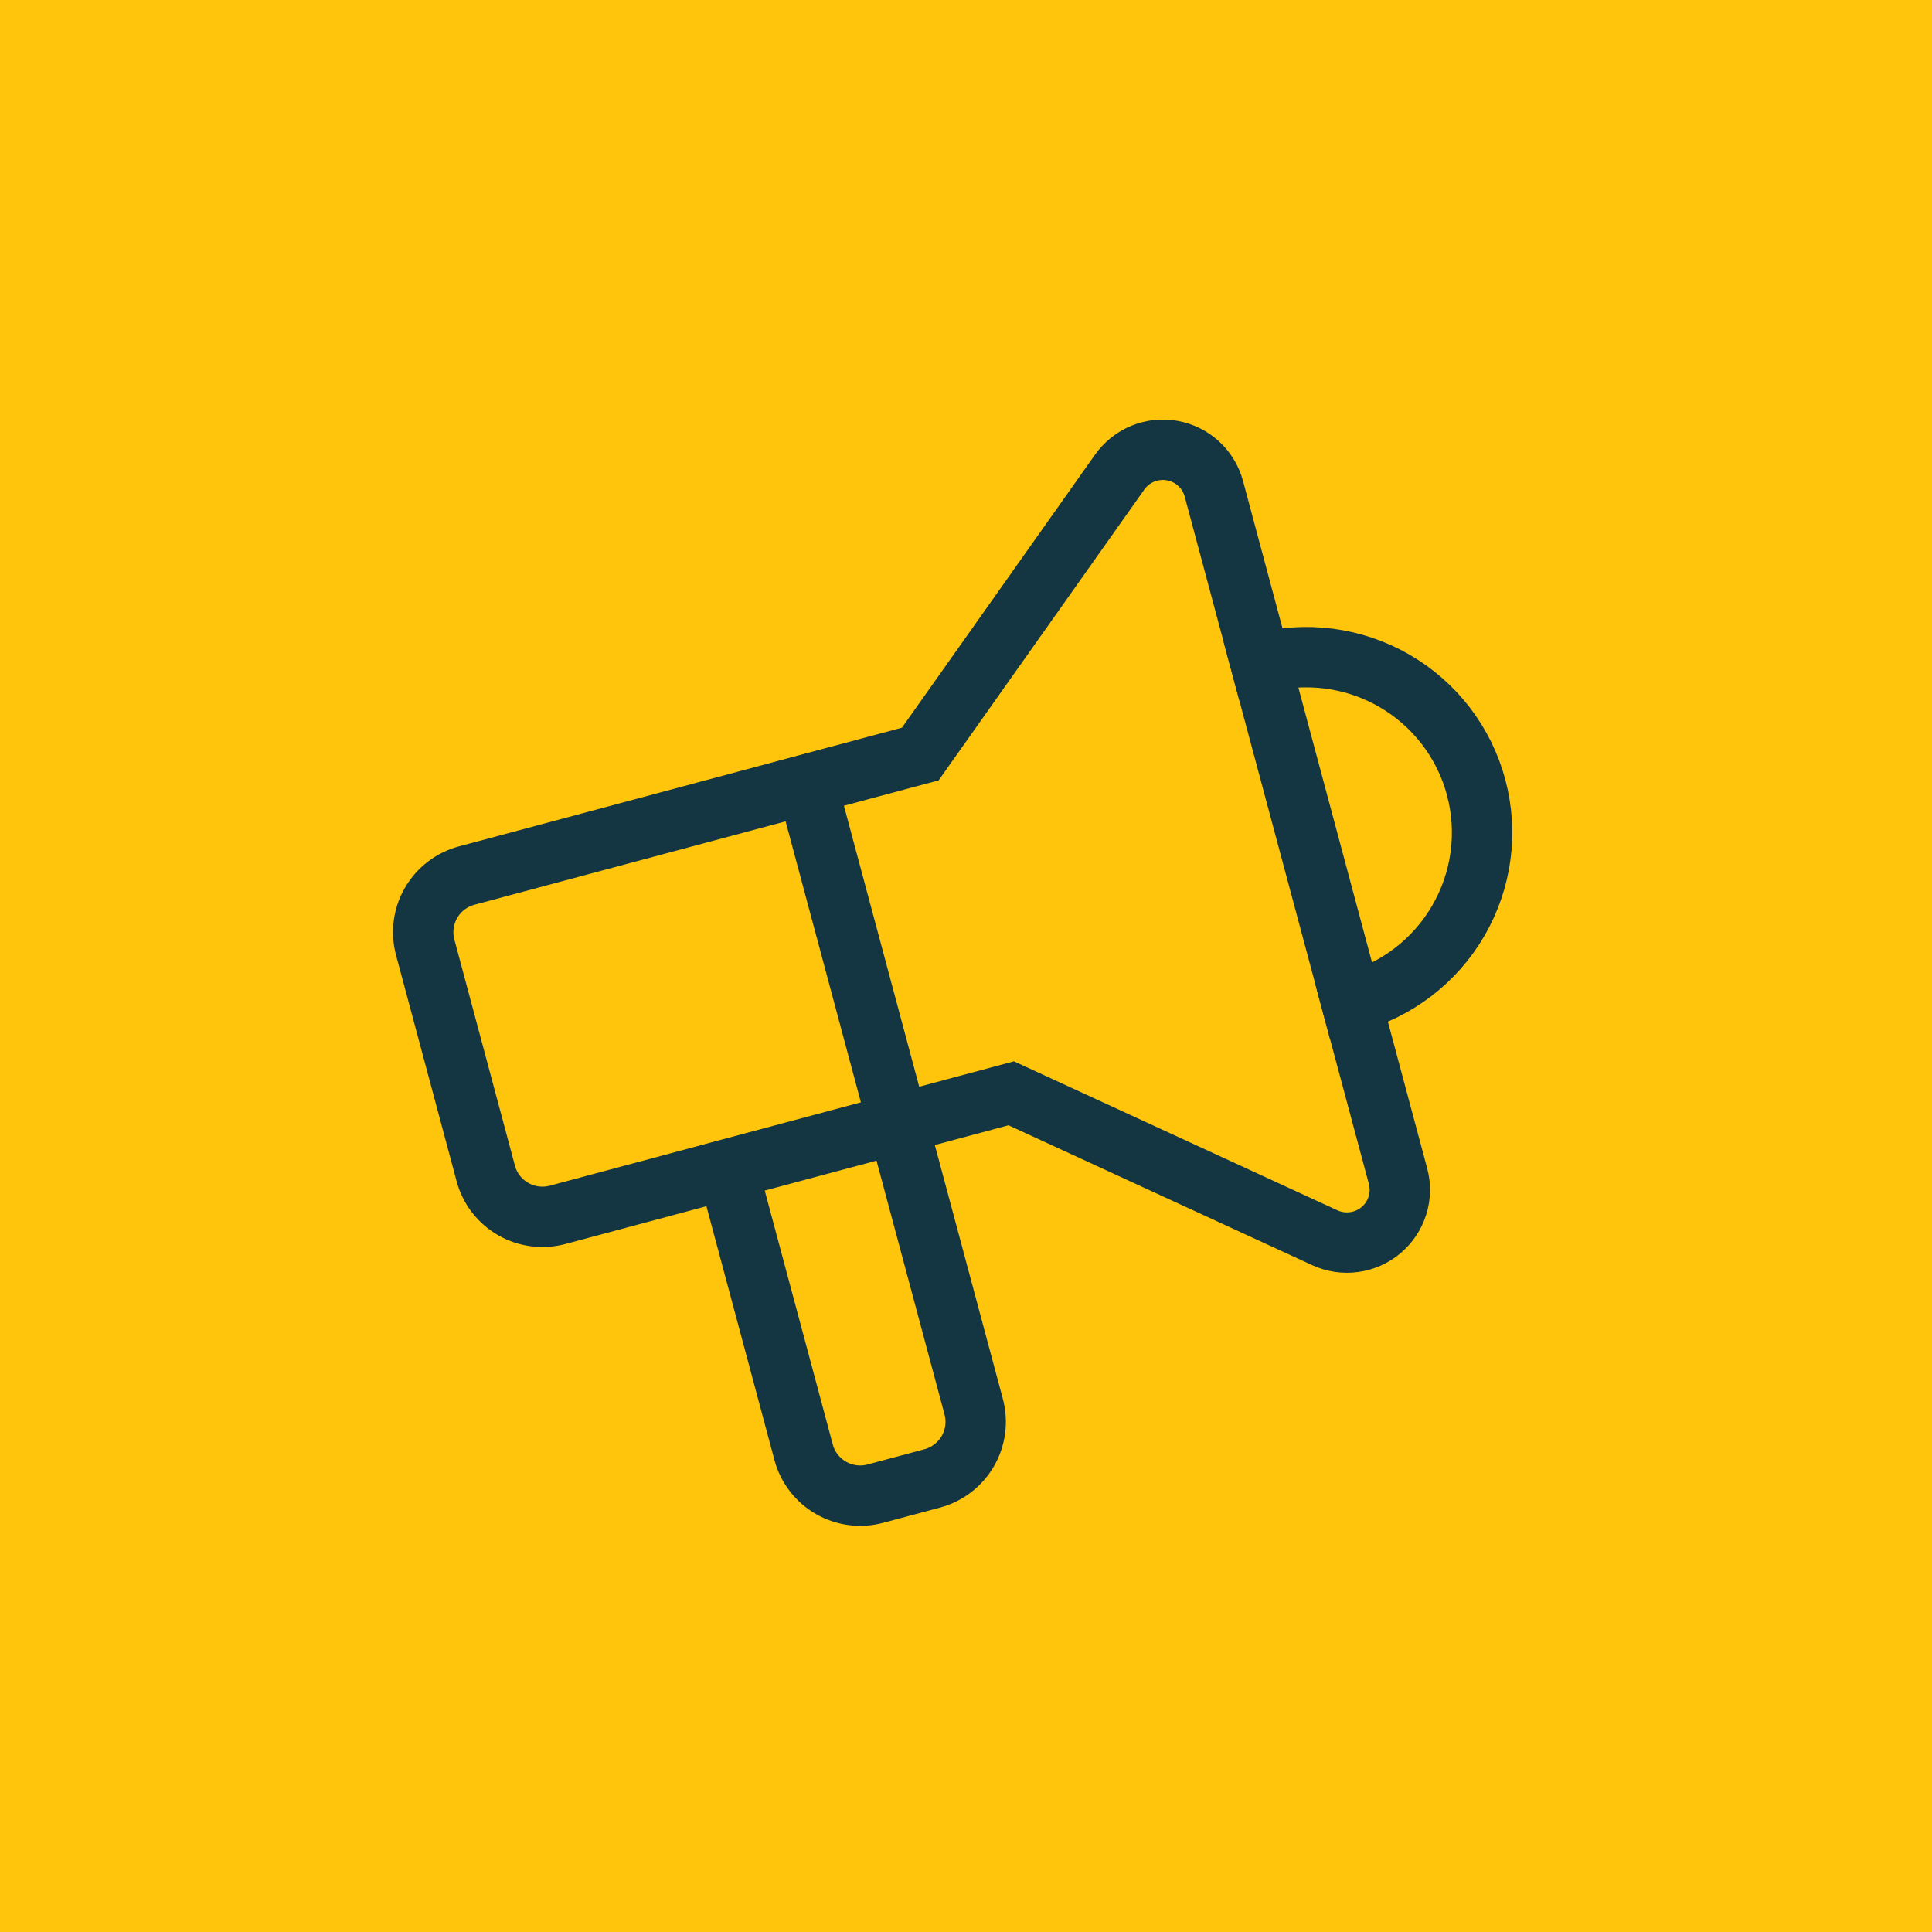
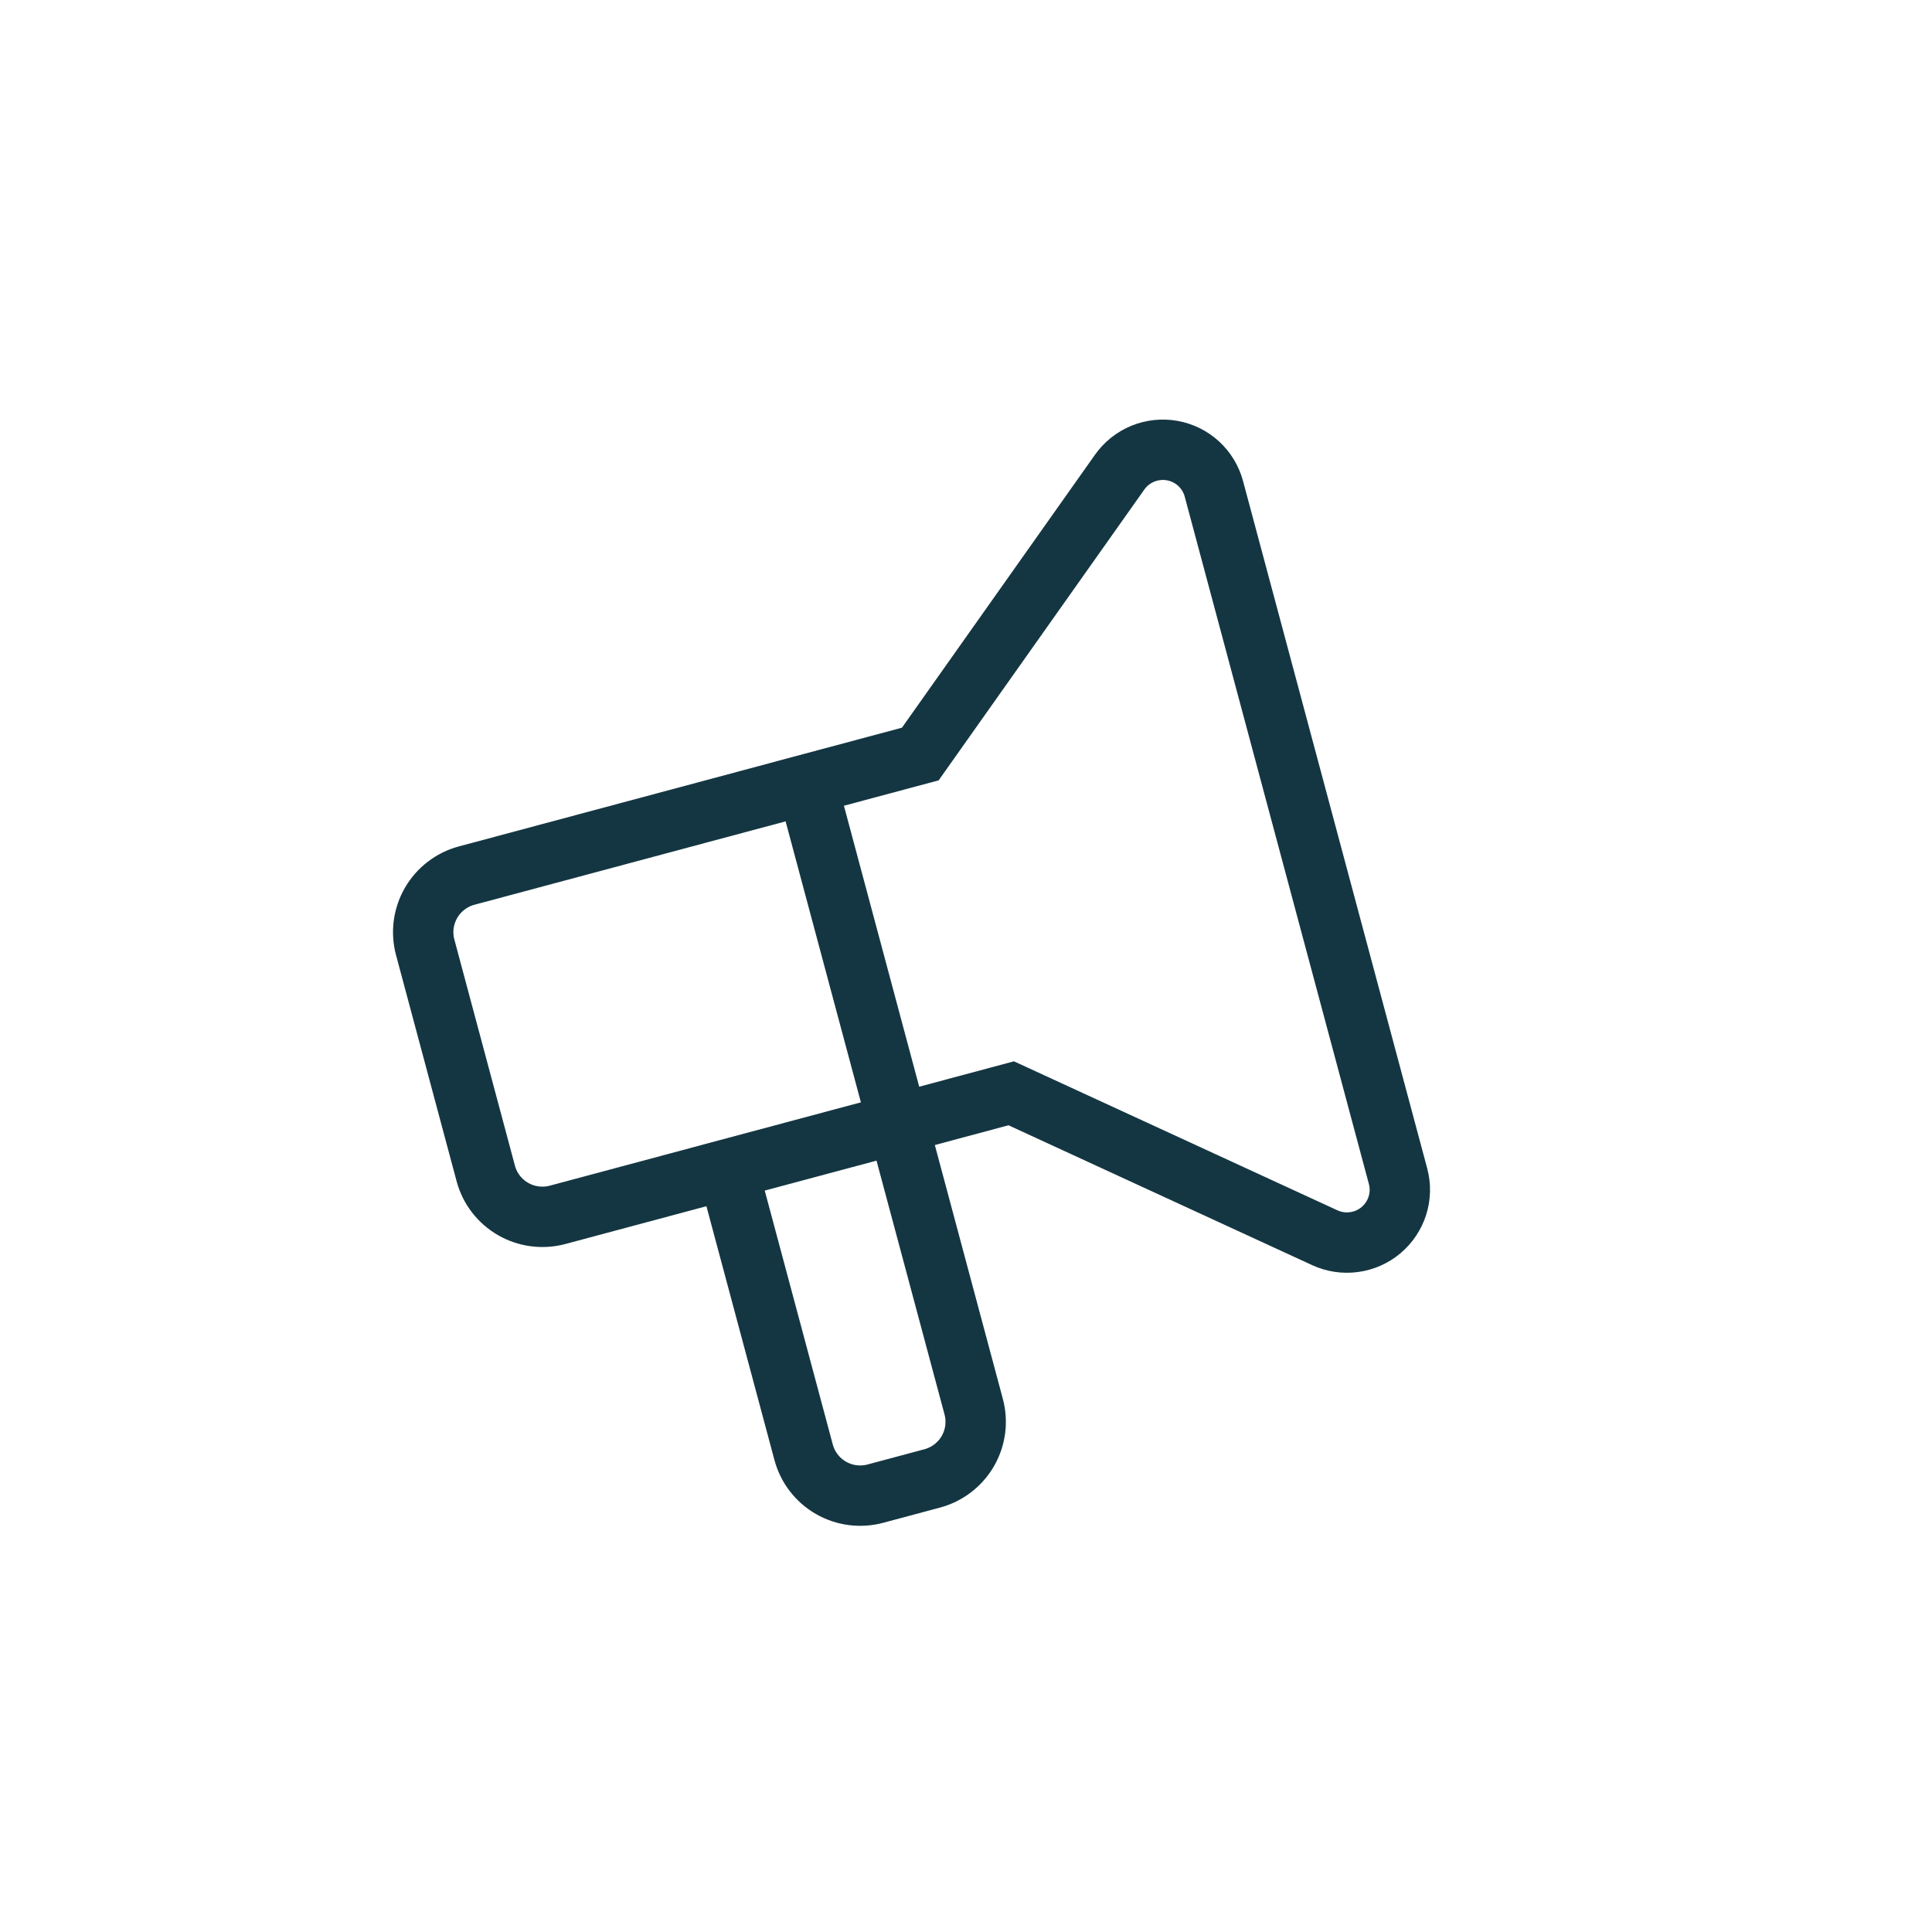
<svg xmlns="http://www.w3.org/2000/svg" width="64" height="64" viewBox="0 0 64 64" fill="none">
-   <rect x="64" y="64" width="64" height="64" transform="rotate(-180 64 64)" fill="#FFC50D" />
-   <path d="M41.758 21.969C43.252 21.568 44.844 21.776 46.183 22.547C47.522 23.318 48.499 24.588 48.898 26.078C49.297 27.569 49.087 29.157 48.312 30.494C47.538 31.831 46.264 32.807 44.769 33.208" stroke="#143642" stroke-width="2" stroke-linecap="square" />
  <path d="M26.734 25.994L32.255 46.599C32.388 47.096 32.318 47.625 32.06 48.071C31.802 48.516 31.377 48.842 30.879 48.975L29.001 49.478C28.503 49.612 27.972 49.543 27.526 49.286C27.079 49.029 26.754 48.605 26.621 48.109L24.111 38.743" stroke="#143642" stroke-width="2" stroke-linecap="square" />
  <path d="M30.486 24.978L37.091 15.639C37.283 15.368 37.548 15.157 37.856 15.03C38.164 14.904 38.501 14.868 38.828 14.926C39.156 14.984 39.46 15.134 39.705 15.358C39.949 15.583 40.125 15.872 40.211 16.192L46.312 38.963C46.398 39.283 46.391 39.621 46.291 39.938C46.191 40.255 46.003 40.536 45.748 40.751C45.494 40.965 45.184 41.102 44.854 41.146C44.524 41.191 44.189 41.141 43.887 41.002L33.498 36.217L18.472 40.243C17.974 40.376 17.444 40.307 16.997 40.05C16.551 39.793 16.225 39.37 16.092 38.873L14.085 31.38C13.952 30.883 14.022 30.354 14.28 29.908C14.538 29.462 14.963 29.137 15.461 29.004L30.486 24.978Z" stroke="#143642" stroke-width="2" stroke-linecap="square" />
</svg>